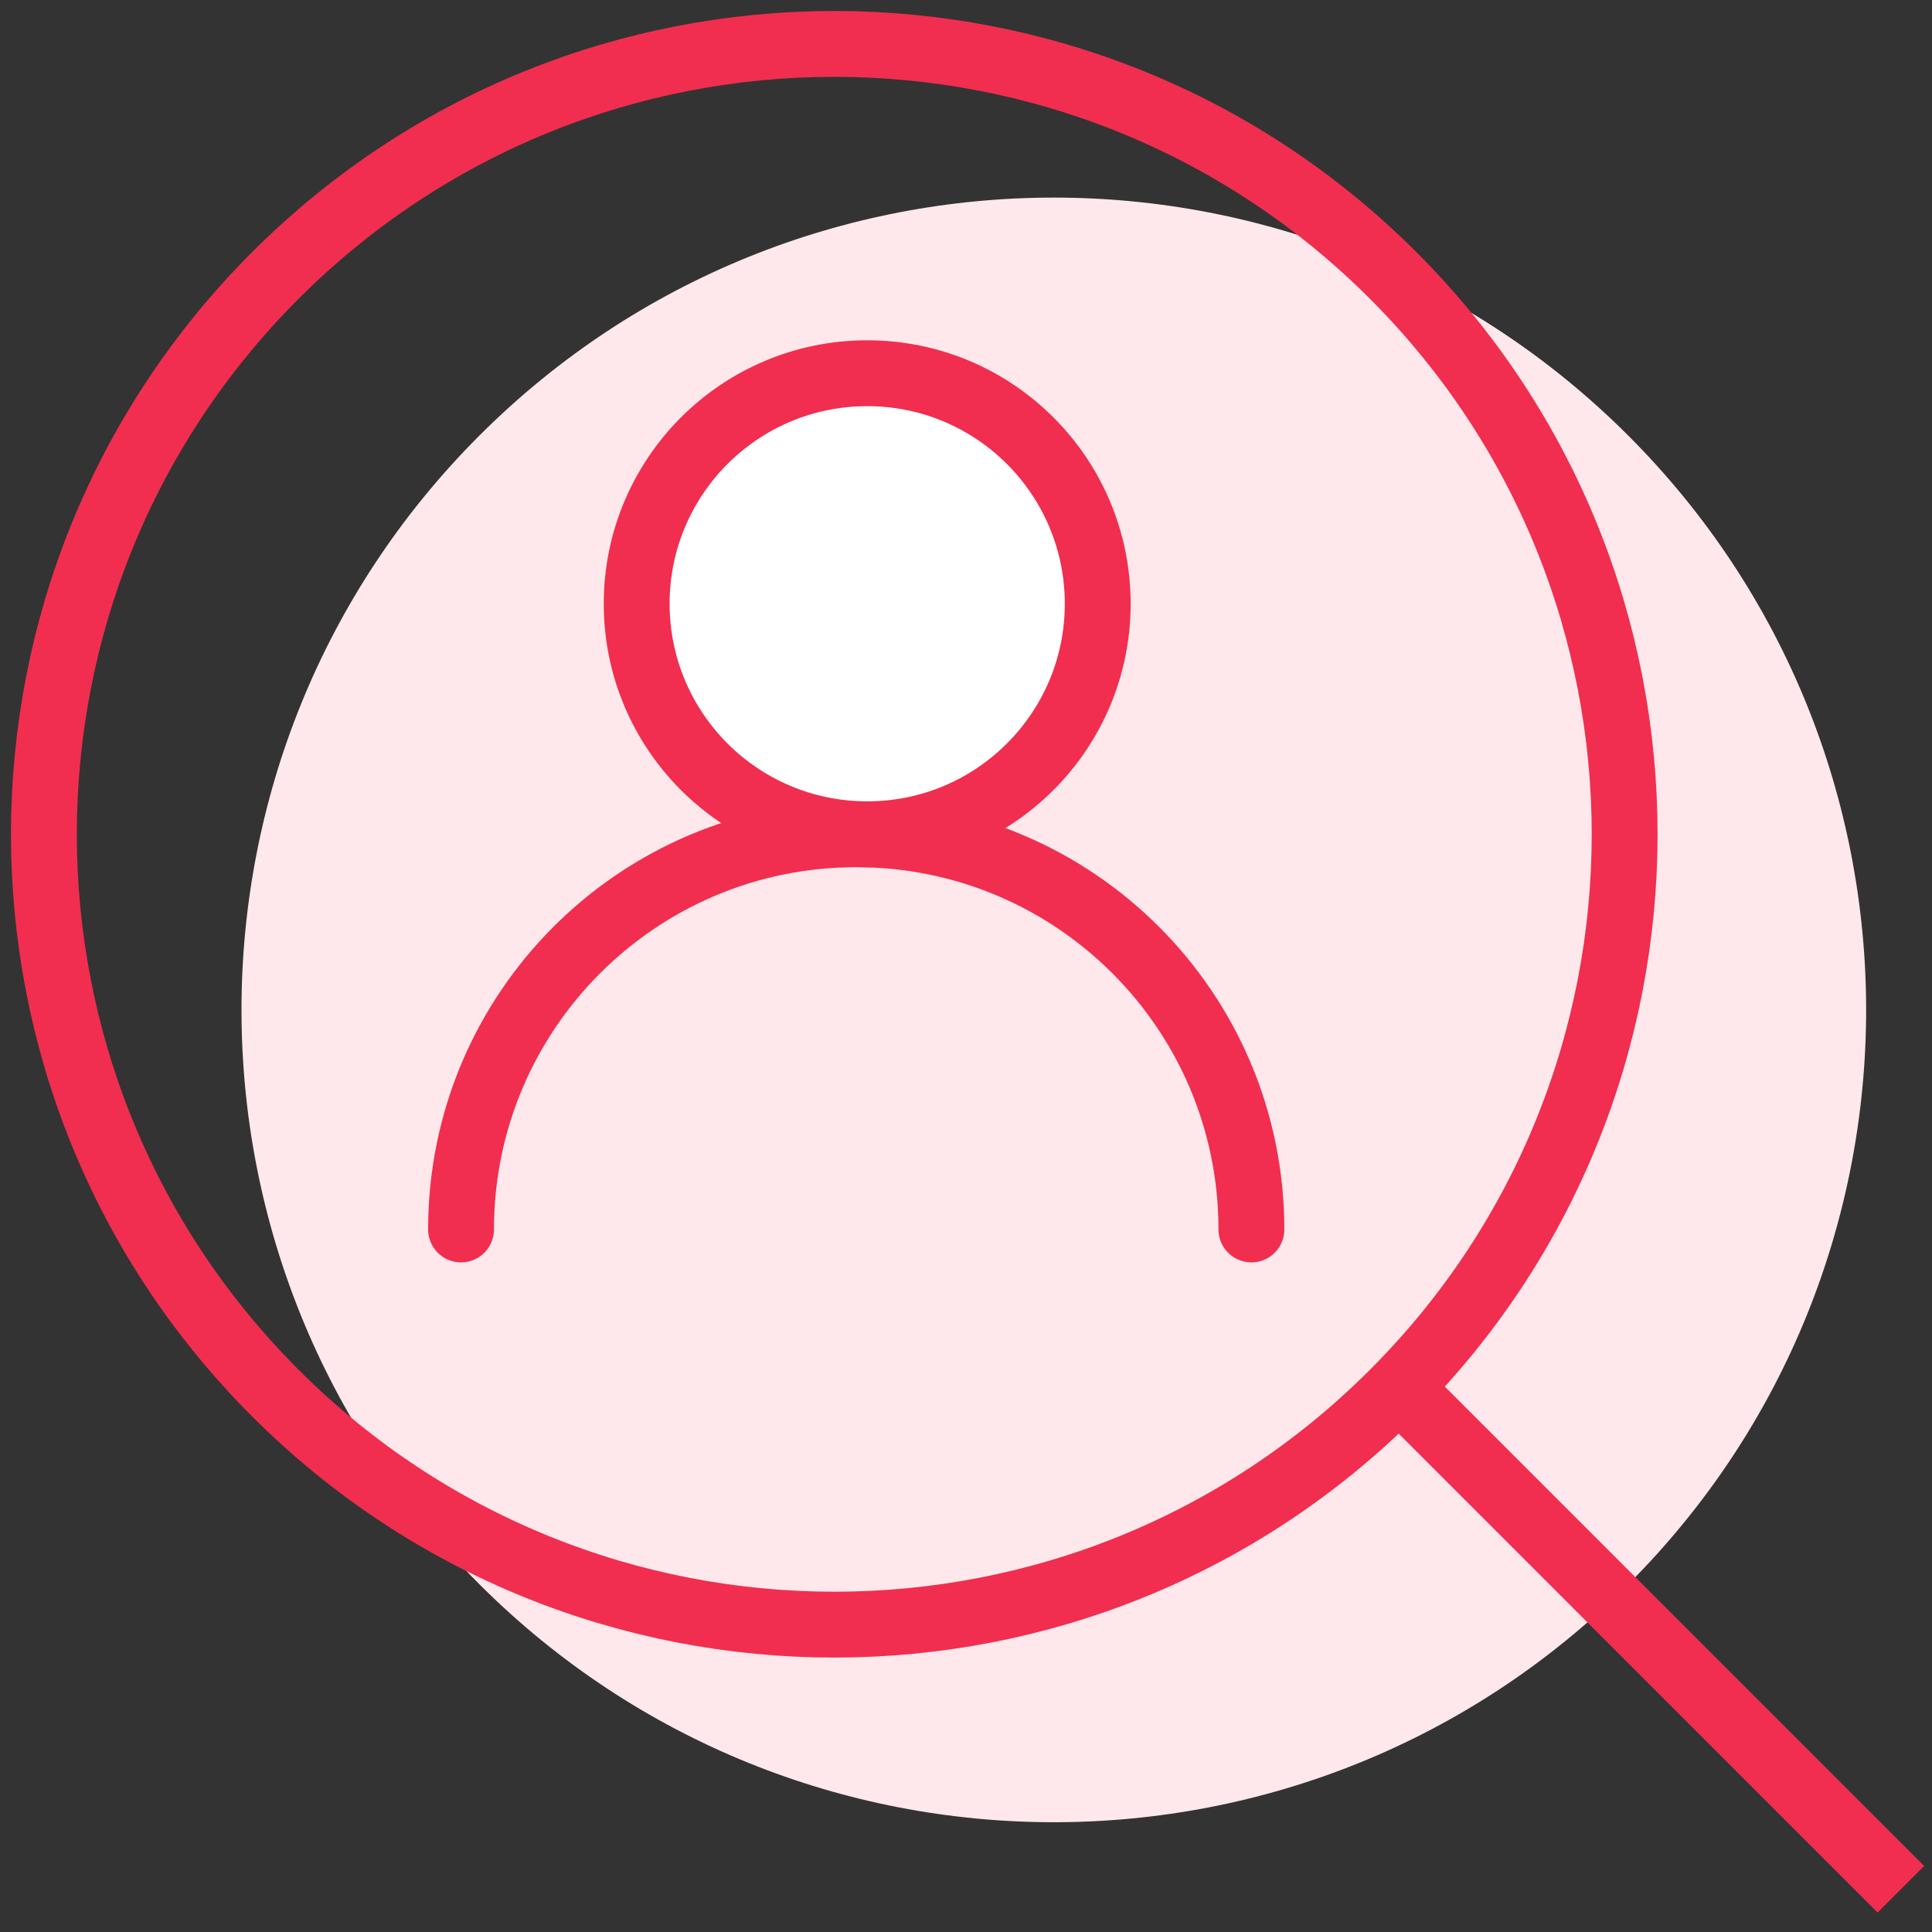
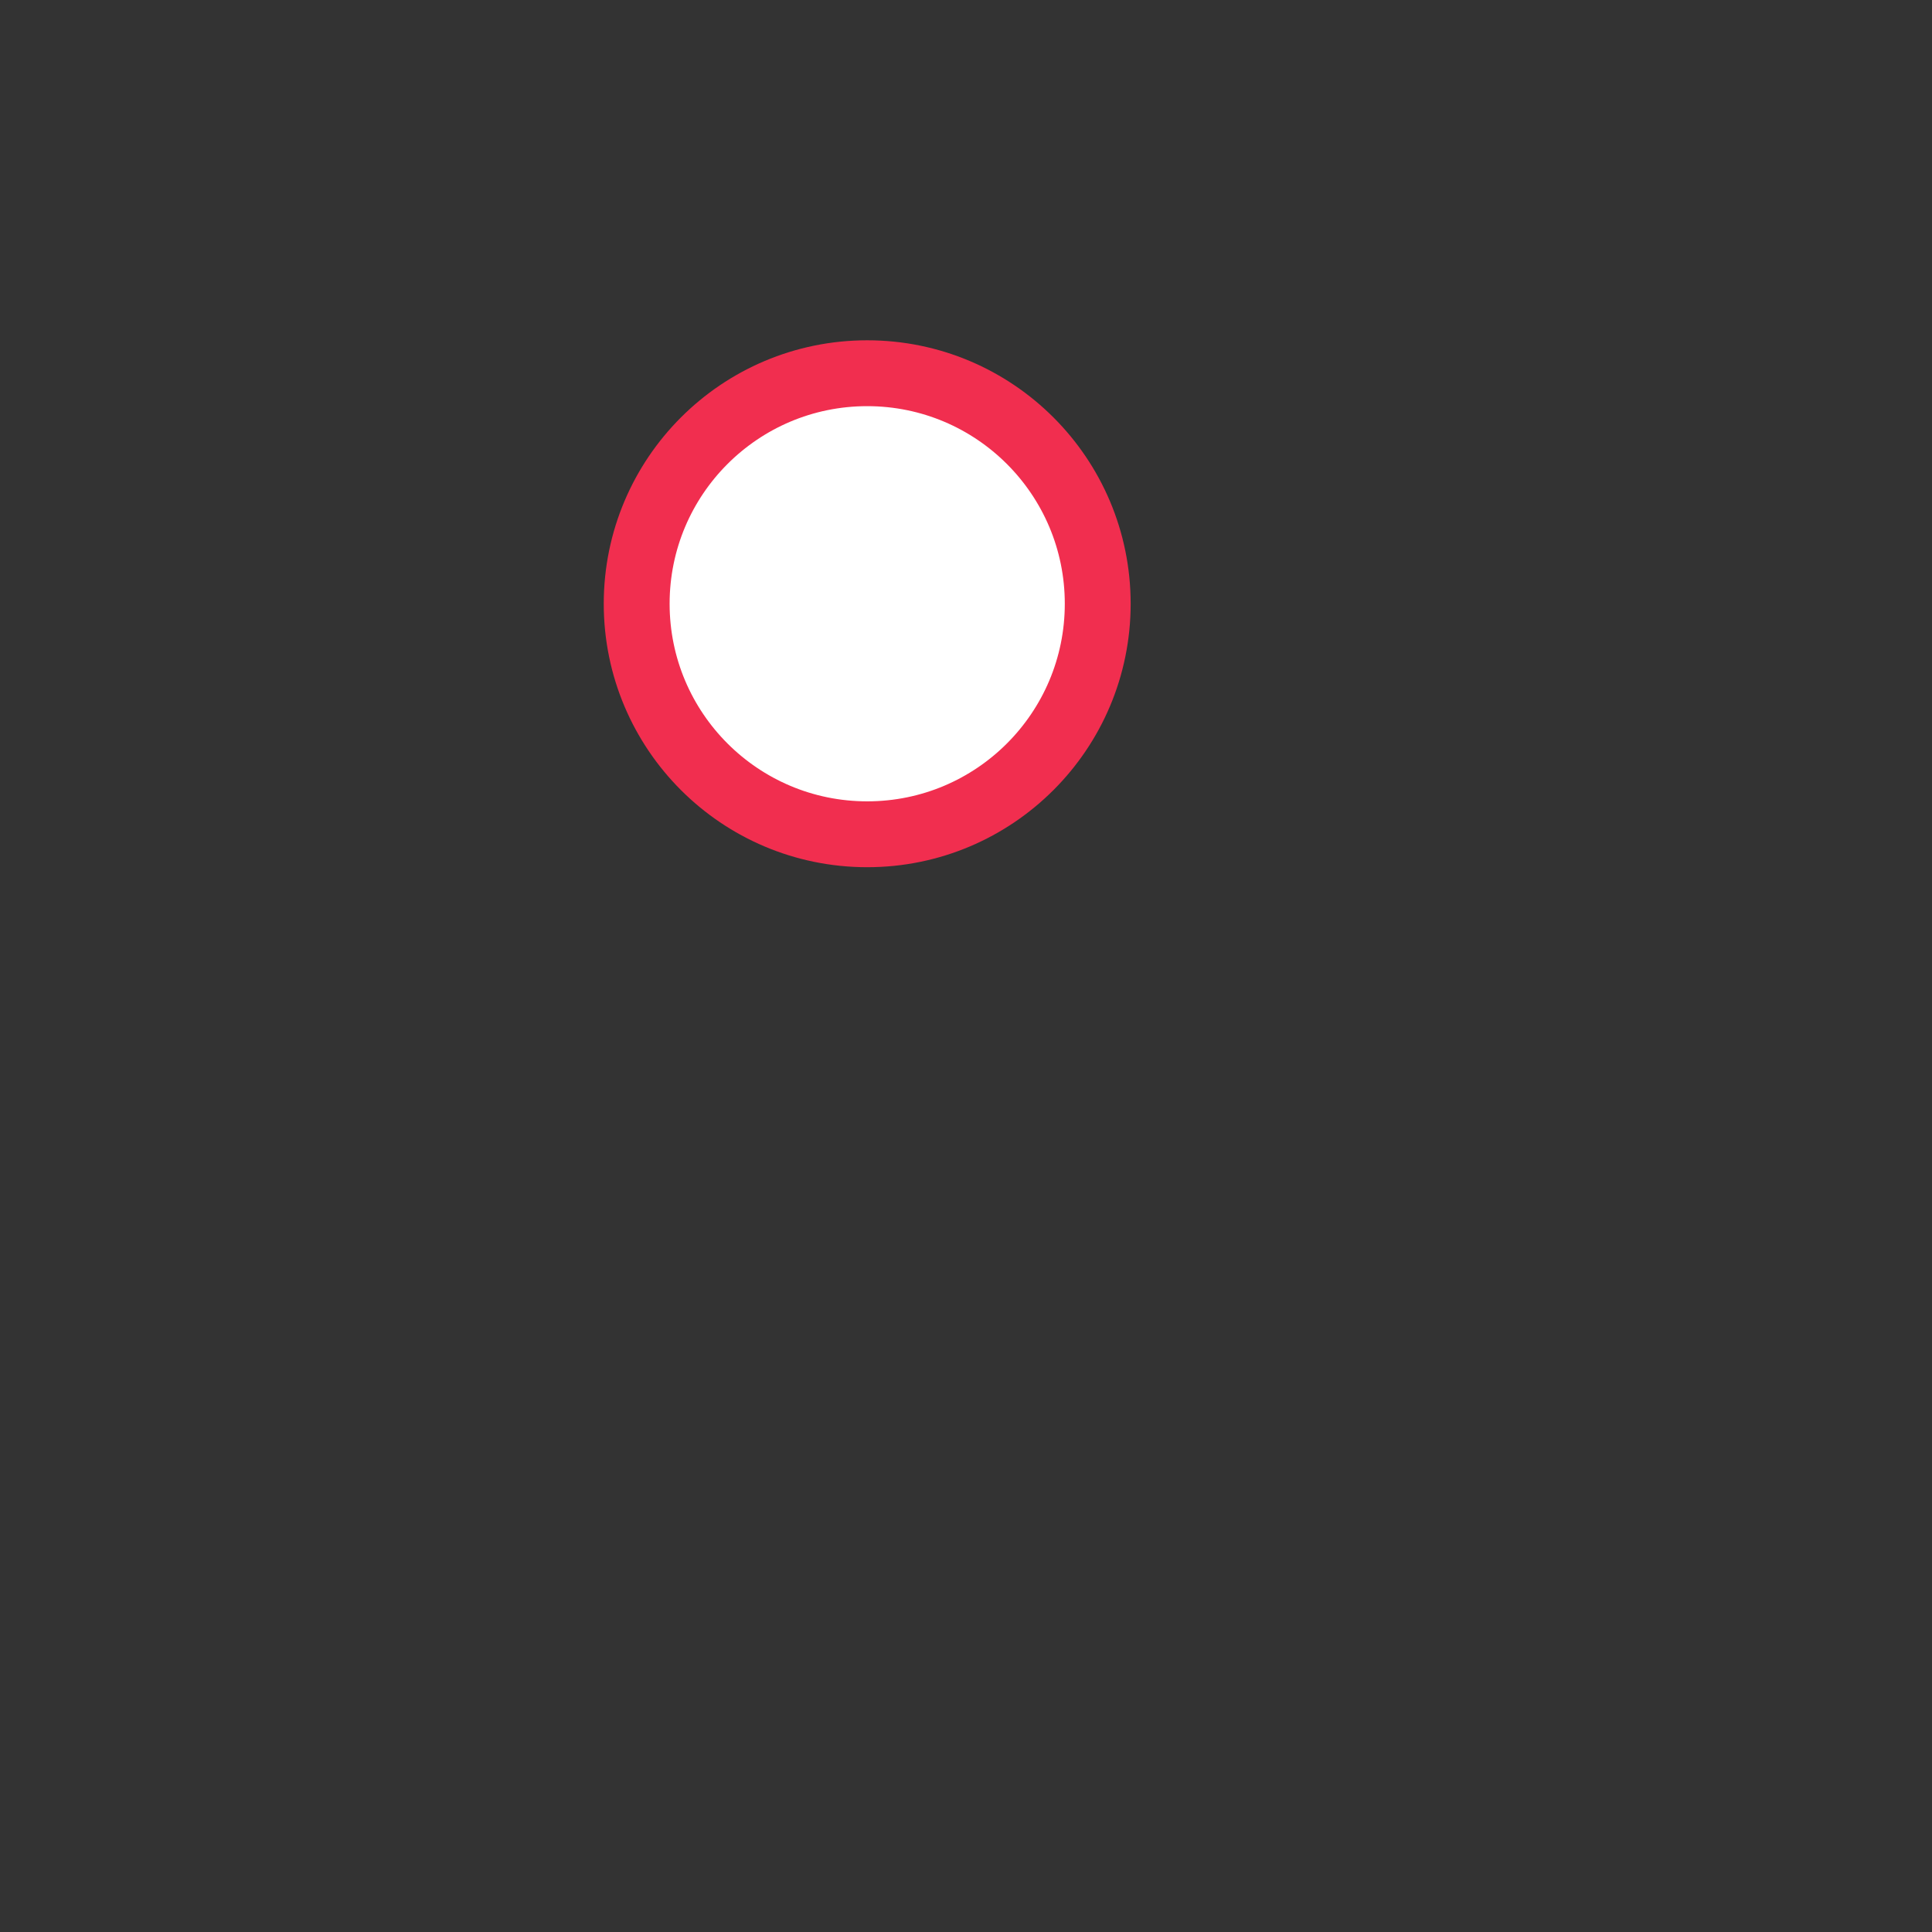
<svg xmlns="http://www.w3.org/2000/svg" width="88px" height="88px" viewBox="0 0 88 88" version="1.1">
  <rect x="0" y="0" width="88" height="88" fill="#333333" stroke="none" />
  <title>icon_design_07</title>
  <desc>Created with Sketch.</desc>
  <g id="06_illustrations-&amp;-icons" stroke="none" stroke-width="1" fill="none" fill-rule="evenodd">
    <g id="icons_design" transform="translate(-949, -179)">
      <g id="icon_design_07" transform="translate(951, 181)">
-         <path d="M72.163,70.163 C57.713,84.612 34.287,84.612 19.838,70.163 C5.387,55.714 5.387,32.286 19.838,17.837 C34.287,3.388 57.713,3.388 72.162,17.837 C86.612,32.286 86.612,55.714 72.163,70.163" id="Fill-150" fill="#FFE8EB" />
-         <path d="M61.456,61.456 C47.397,75.515 24.603,75.515 10.544,61.456 C-3.515,47.396 -3.515,24.603 10.544,10.544 C24.603,-3.515 47.397,-3.515 61.456,10.545 C75.515,24.604 75.515,47.397 61.456,61.456 Z" id="Stroke-152" stroke="#F12E4F" stroke-width="3" stroke-linejoin="round" />
        <path d="M48,25.5 C48,31.299 43.299,36 37.5,36 C31.7,36 27,31.299 27,25.5 C27,19.701 31.7,15 37.5,15 C43.299,15 48,19.701 48,25.5" id="Fill-154" fill="#FFFFFF" />
        <path d="M48,25.5 C48,31.299 43.299,36 37.5,36 C31.7,36 27,31.299 27,25.5 C27,19.701 31.7,15 37.5,15 C43.299,15 48,19.701 48,25.5 Z" id="Stroke-156" stroke="#F12E4F" stroke-width="3" stroke-linecap="round" stroke-linejoin="round" />
-         <path d="M19,54 C19,44.059 27.059,36 37,36 C46.941,36 55,44.059 55,54" id="Stroke-158" stroke="#F12E4F" stroke-width="3" stroke-linecap="round" stroke-linejoin="round" />
        <g id="Group-163" transform="translate(61, 61)">
-           <line x1="0.913" y1="0.383" x2="23.584" y2="23.054" id="Fill-160" fill="#FFE8EB" />
-           <line x1="0.913" y1="0.383" x2="23.584" y2="23.054" id="Stroke-162" stroke="#F12E4F" stroke-width="3" stroke-linejoin="round" />
-         </g>
+           </g>
      </g>
    </g>
  </g>
</svg>